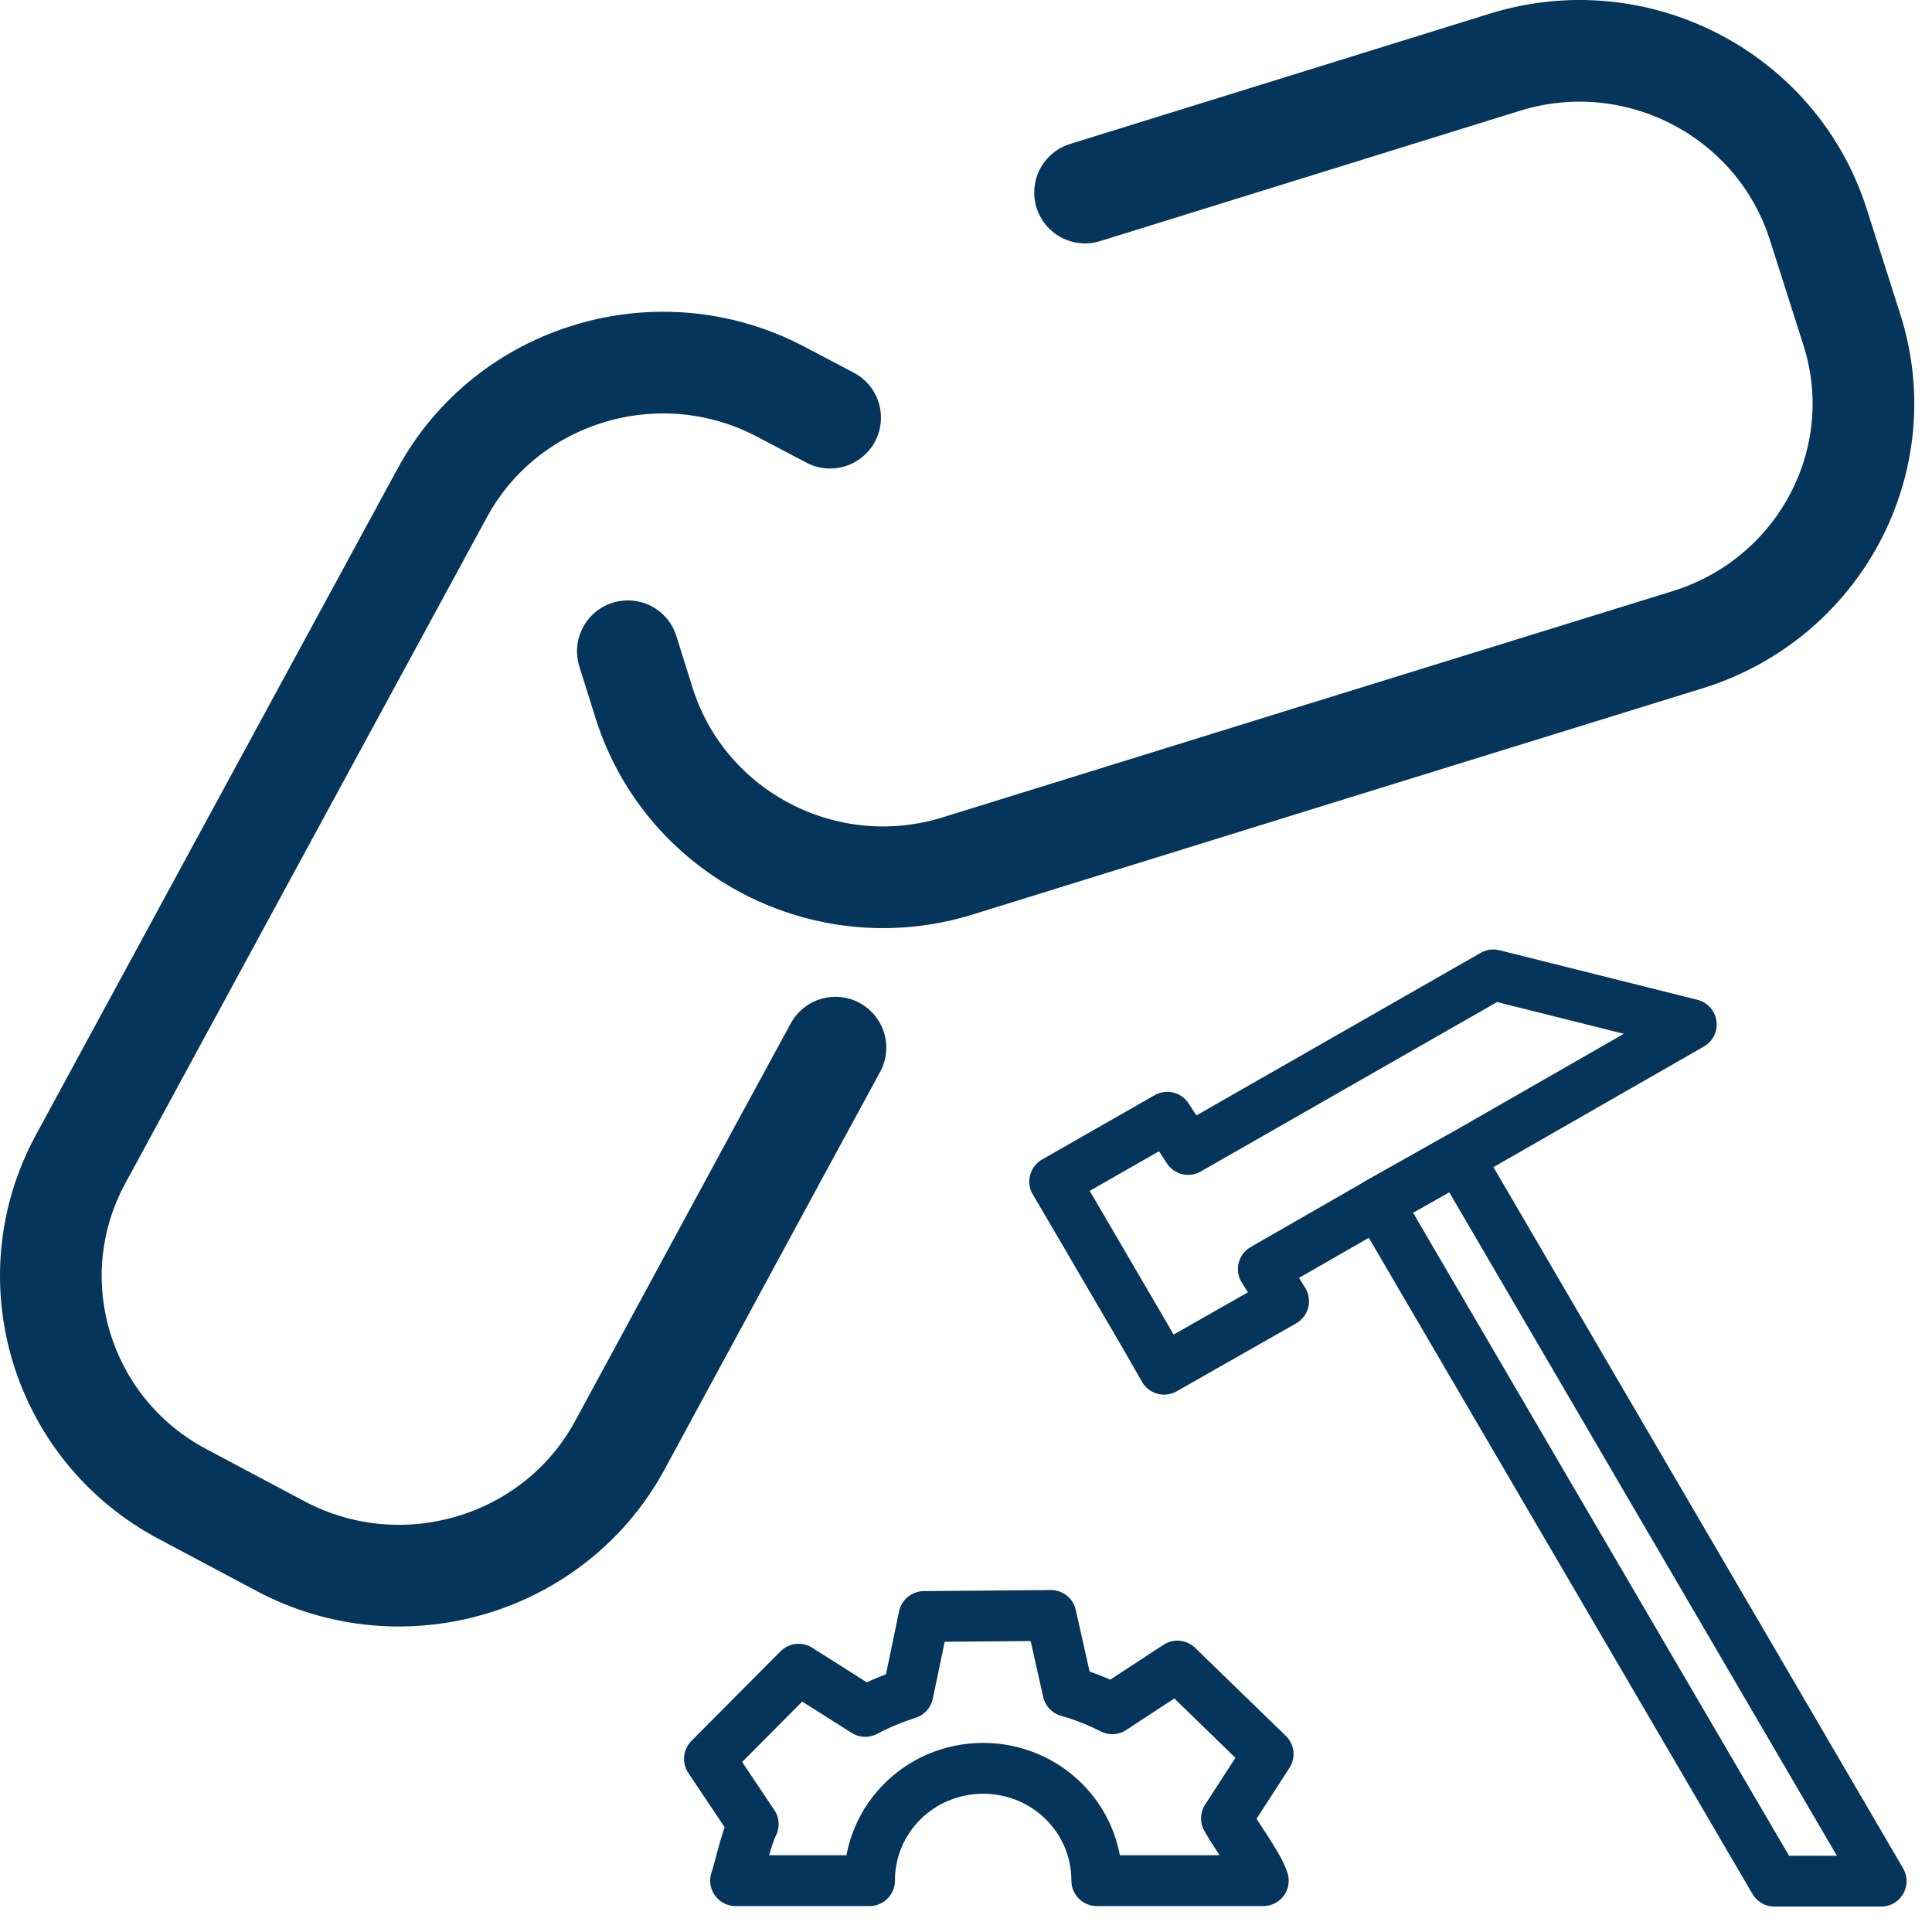
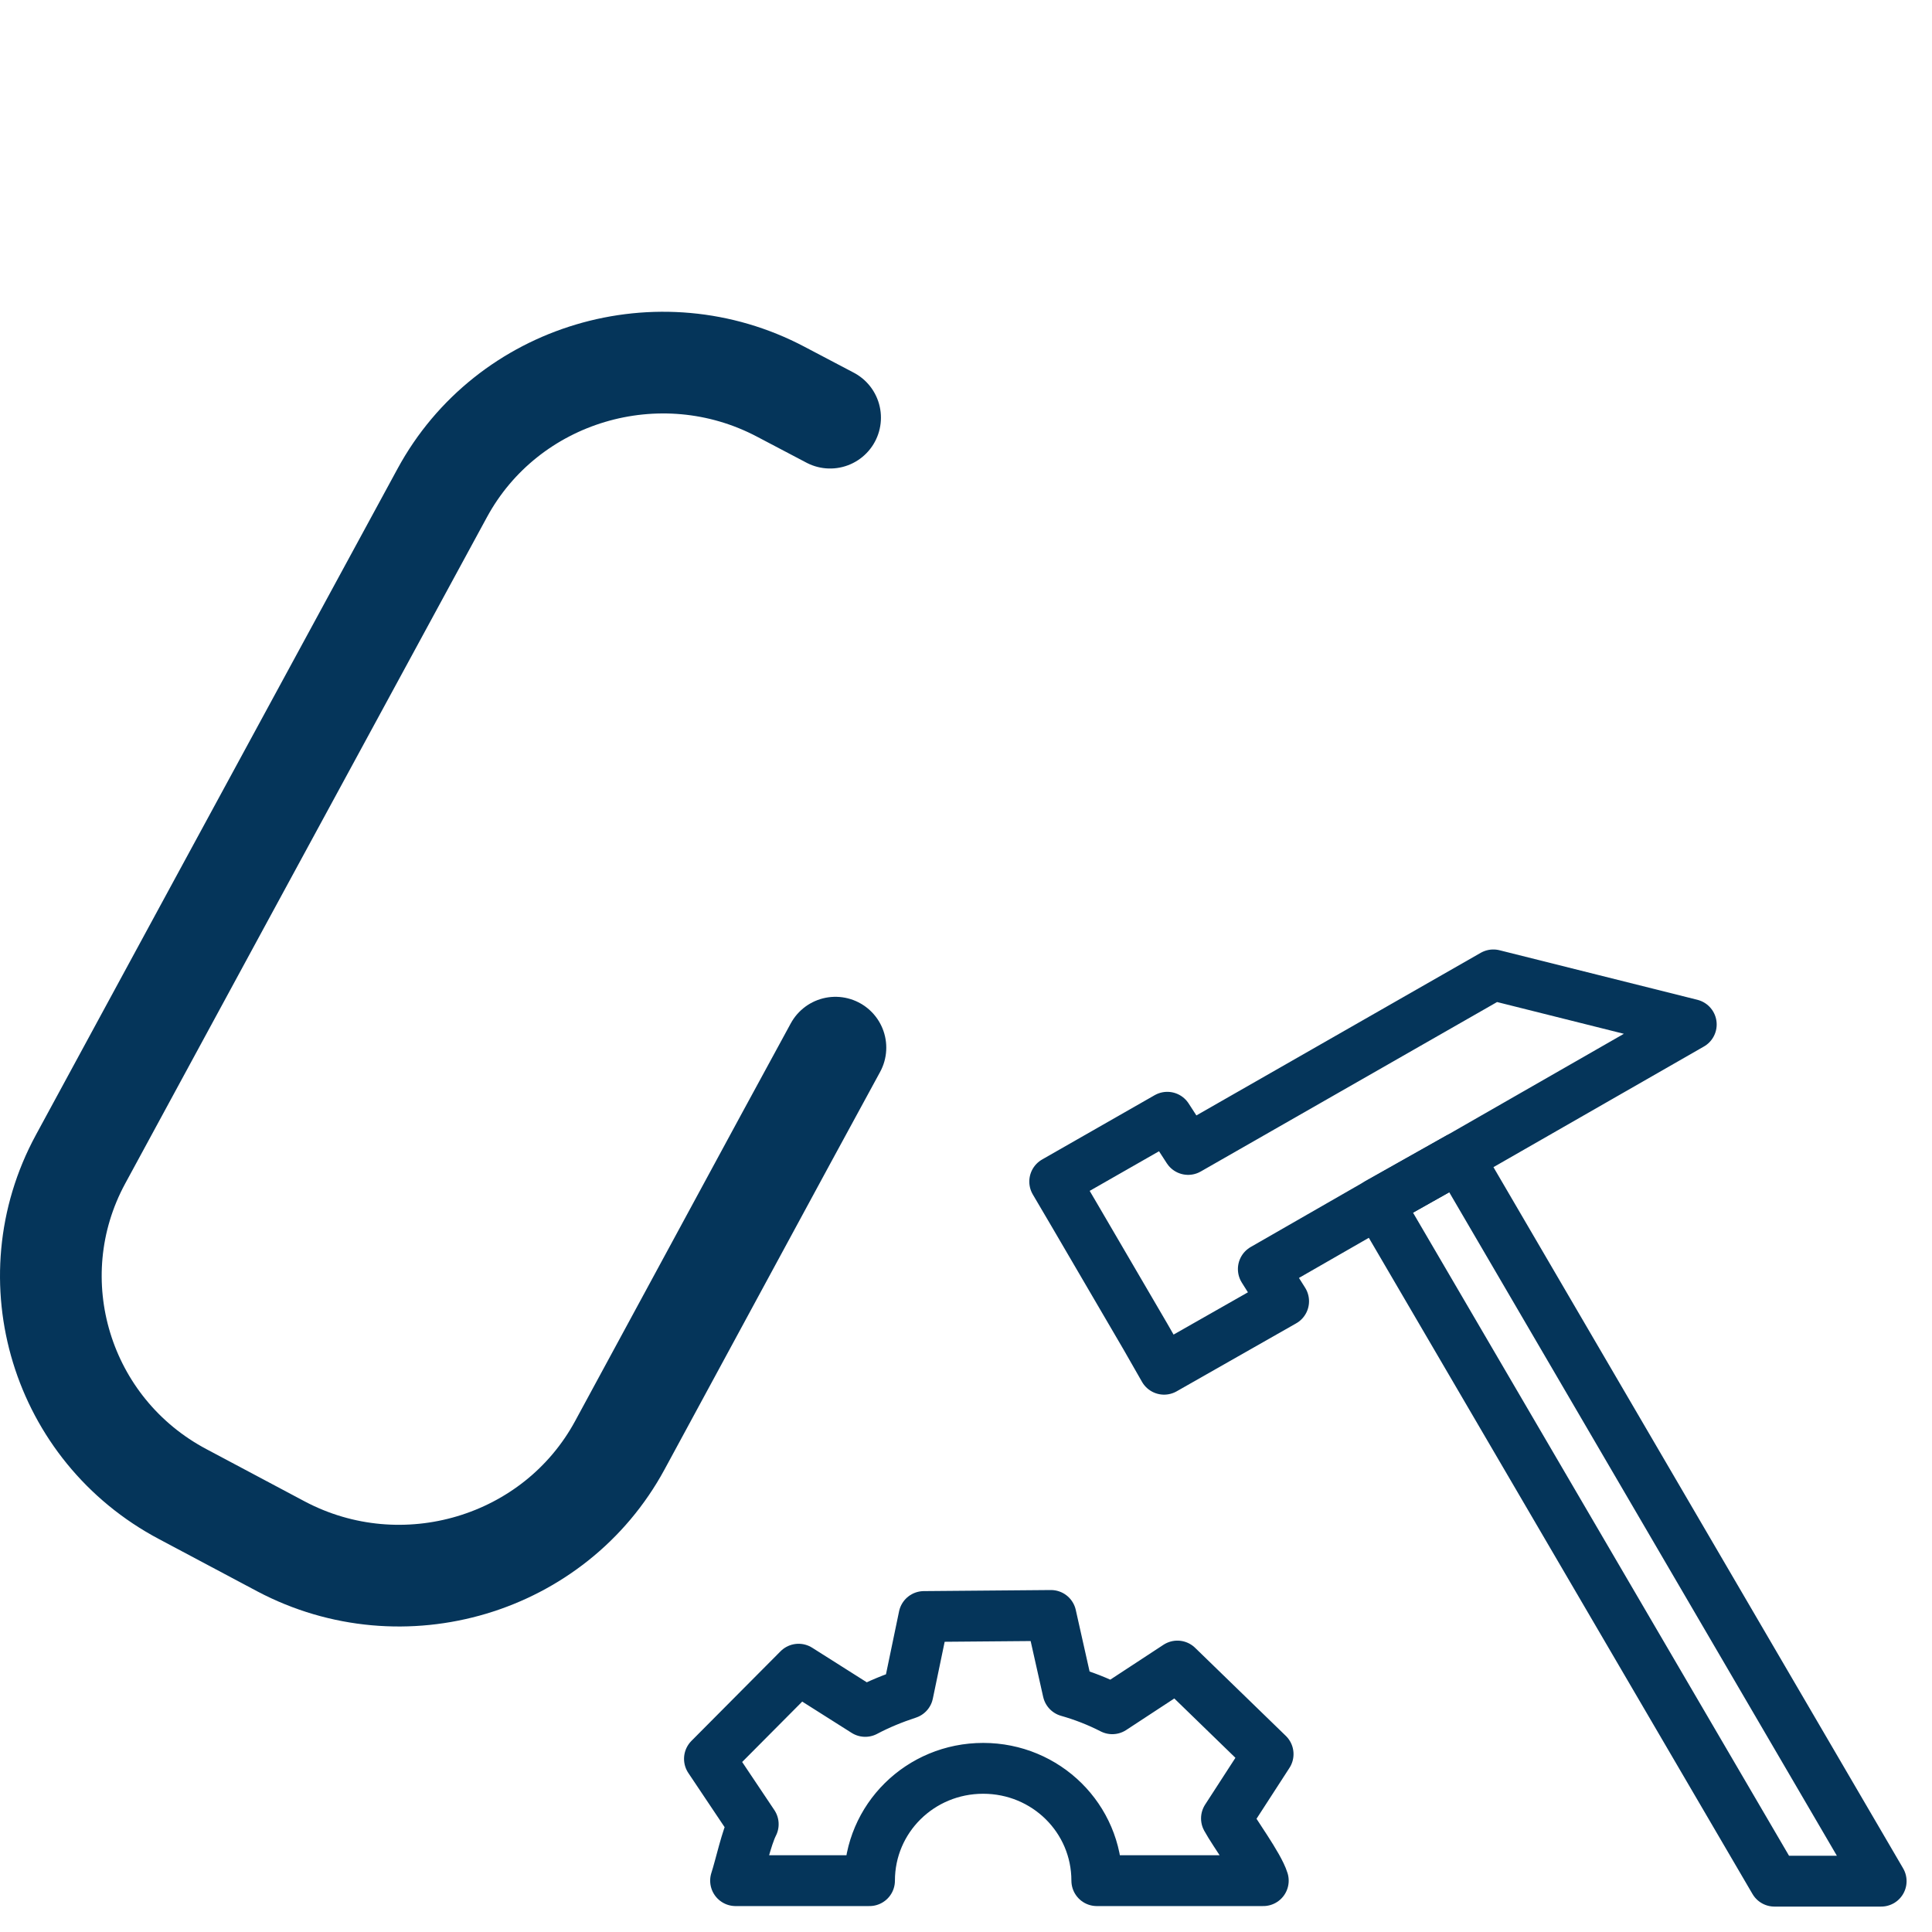
<svg xmlns="http://www.w3.org/2000/svg" width="38" height="38" viewBox="0 0 38 38" fill="none">
-   <path d="M21.342 3.787L23.546 3.103L29.591 1.226C32.183 0.417 34.943 1.848 35.762 4.409L36.423 6.483C37.241 9.044 35.793 11.772 33.201 12.58L26.033 14.799L18.845 17.029C16.253 17.838 13.492 16.407 12.674 13.845L12.349 12.809" stroke="#05355A" stroke-width="2" stroke-linecap="round" stroke-linejoin="round" />
  <path d="M16.432 20.606L15.445 22.421L12.192 28.425C10.912 30.789 7.921 31.681 5.528 30.416L3.597 29.389C1.204 28.124 0.302 25.169 1.582 22.805L4.311 17.775L8.697 9.698C9.978 7.334 12.969 6.442 15.361 7.707L16.327 8.215" stroke="#05355A" stroke-width="2" stroke-linecap="round" stroke-linejoin="round" />
  <path d="M37 37L28.688 22.773L27.104 23.665L34.901 37H37Z" stroke="#05355A" stroke-linecap="round" stroke-linejoin="round" />
  <path d="M20.745 23.24L21.123 23.883L22.529 26.289L22.896 26.931L25.247 25.594L24.848 24.961L27.105 23.665L28.689 22.773L33.265 20.15L29.372 19.175L23.369 22.608L22.959 21.975L20.745 23.24Z" stroke="#05355A" stroke-linecap="round" stroke-linejoin="round" />
  <path d="M24.847 36.99C24.753 36.689 24.281 36.056 24.123 35.766L24.942 34.501L23.158 32.769L21.877 33.609C21.594 33.464 21.3 33.35 21.006 33.267L20.671 31.774L18.173 31.795L17.858 33.309C17.575 33.402 17.291 33.516 17.018 33.661L15.707 32.831L13.954 34.594L14.815 35.88C14.678 36.15 14.563 36.699 14.468 36.99H17.102C17.102 35.766 18.099 34.781 19.338 34.781C20.576 34.781 21.573 35.766 21.573 36.99H24.847Z" stroke="#05355A" stroke-linecap="round" stroke-linejoin="round" />
</svg>